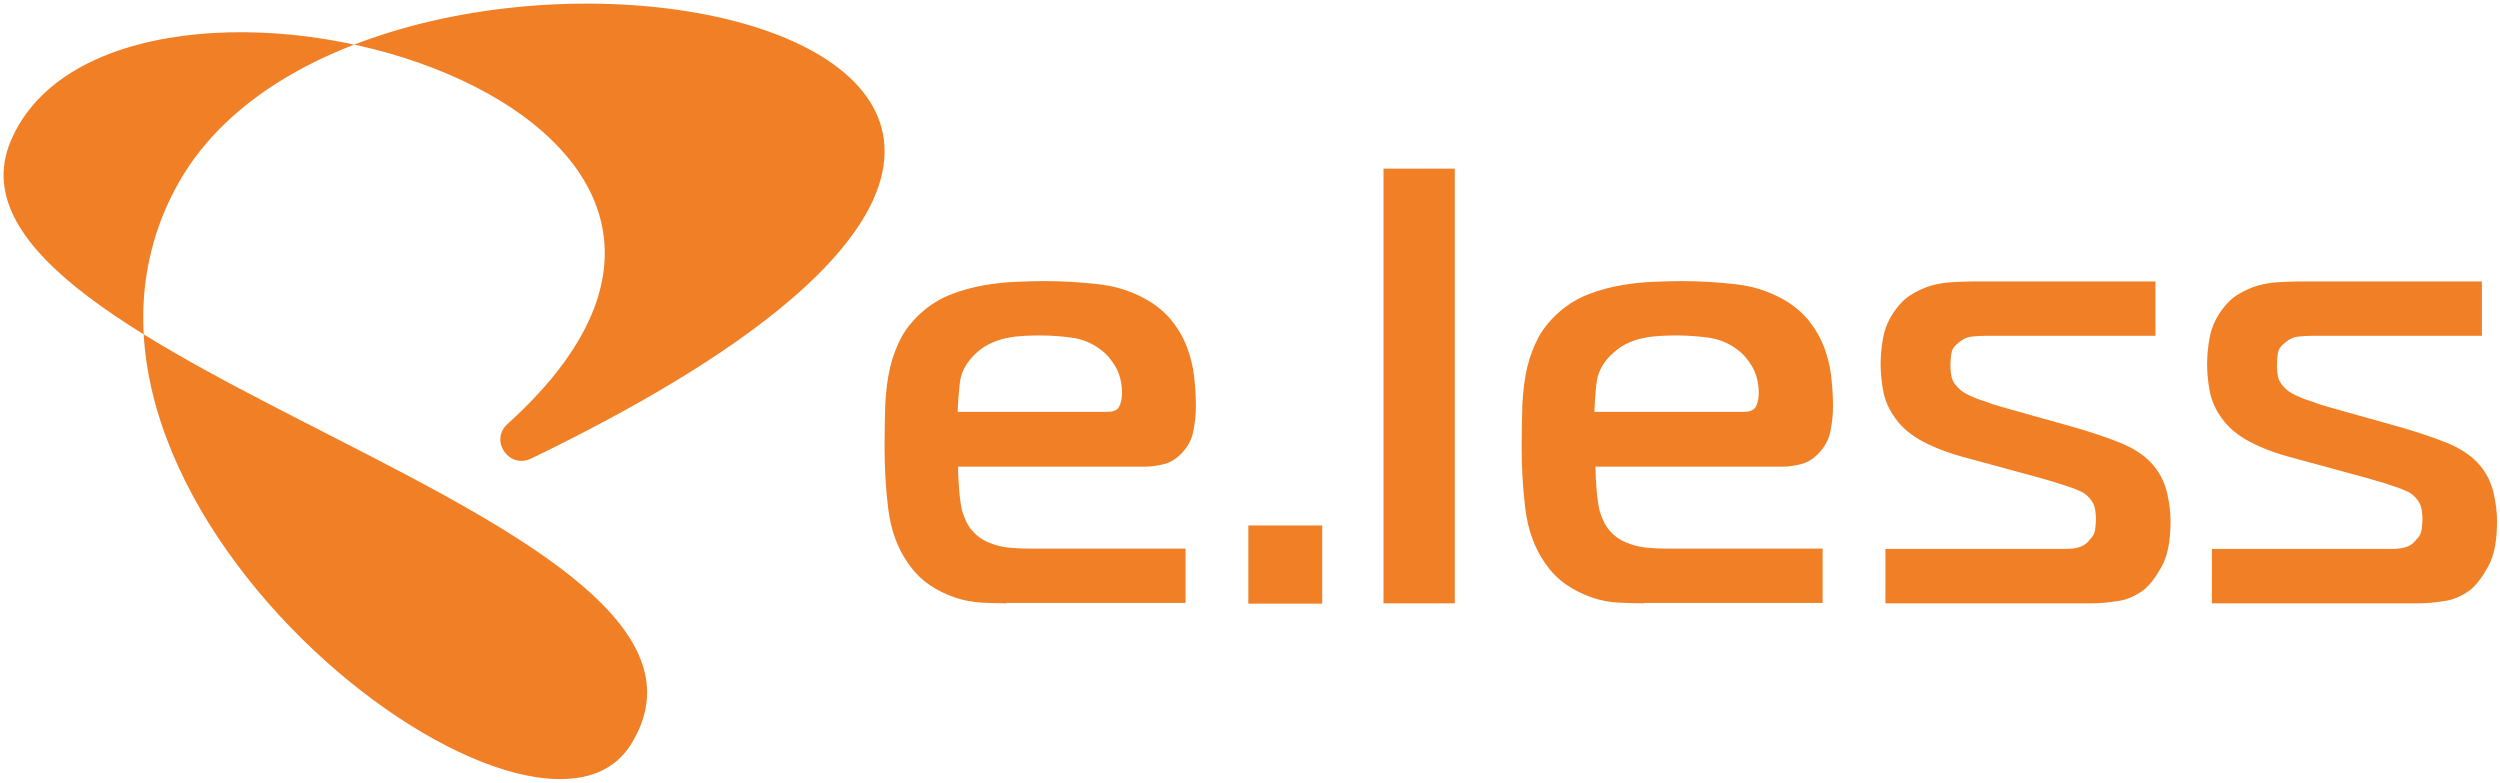
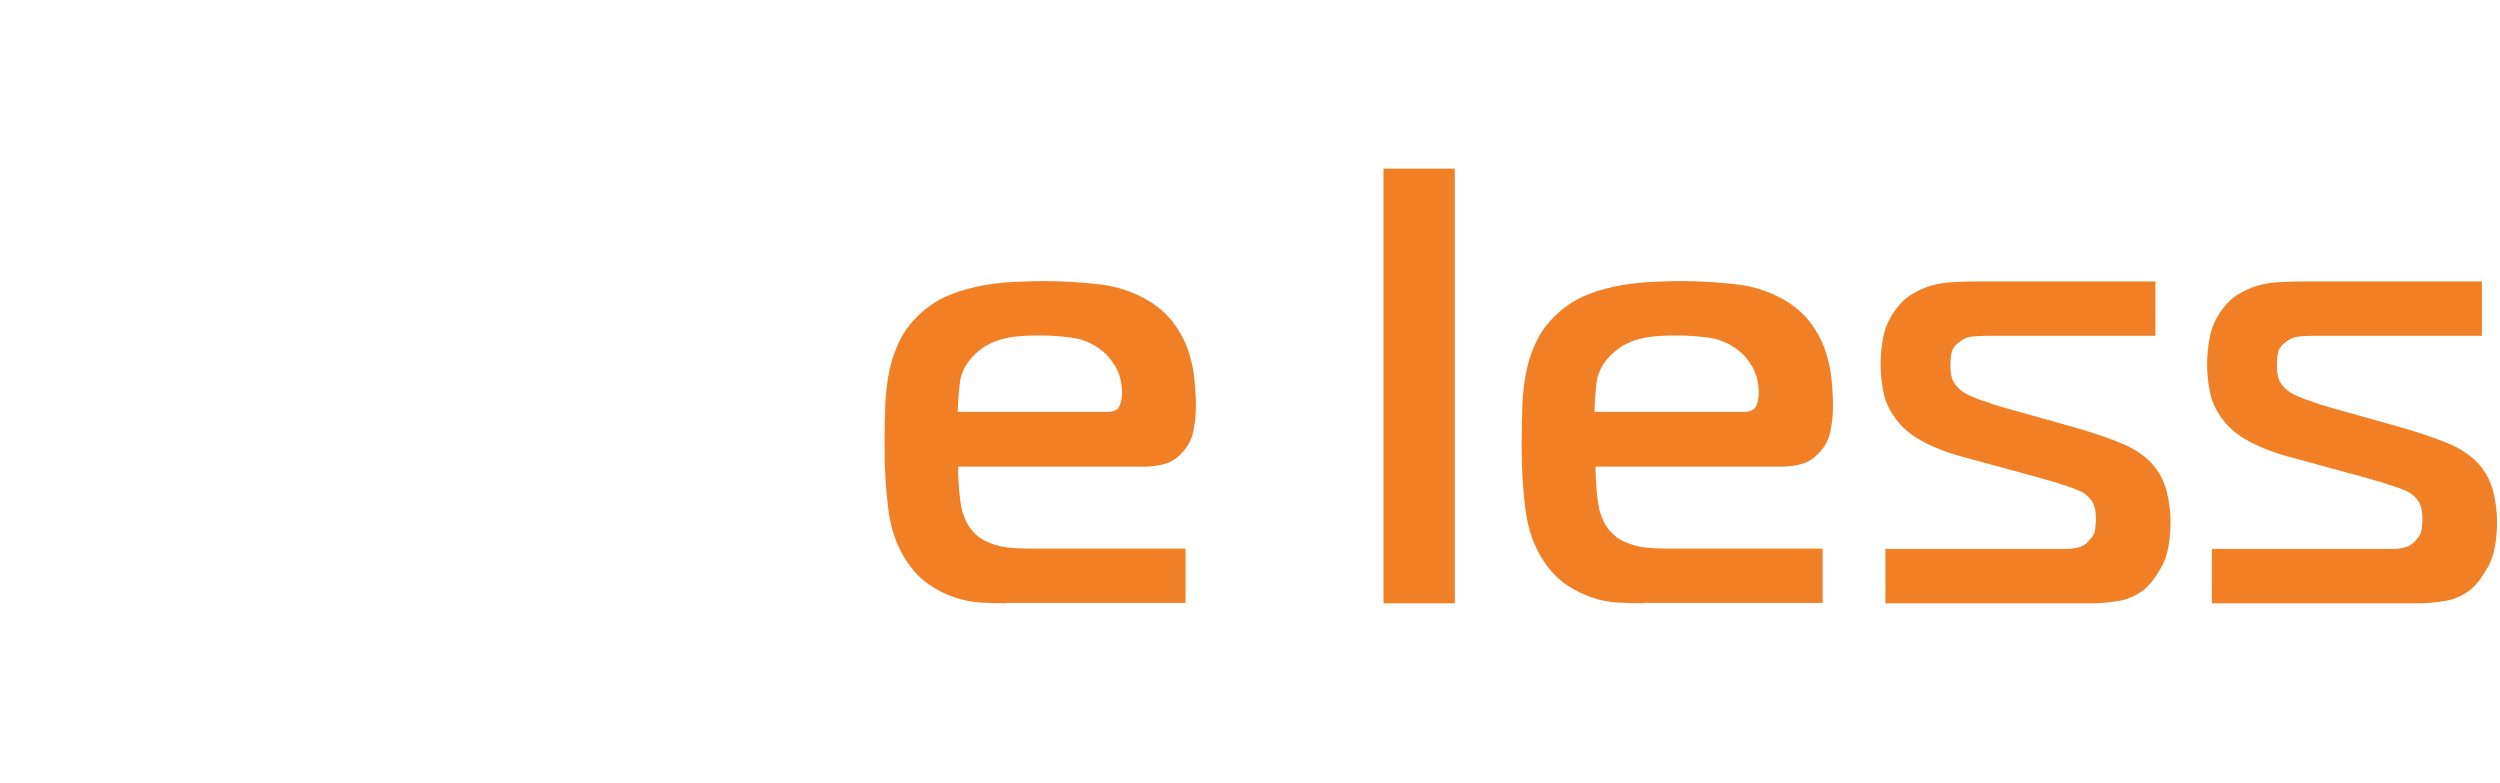
<svg xmlns="http://www.w3.org/2000/svg" version="1.2" overflow="visible" preserveAspectRatio="none" viewBox="0 0 676.9 213" xml:space="preserve" y="0px" x="0px" id="Ebene_1_1568818896816" width="181" height="56.663">
  <g transform="translate(1, 1)">
    <style type="text/css">
	.st0_1568818896816{fill:#F07F25;}
</style>
    <g>
-       <path d="M136.4,114.4c-4.9,4.5,0.4,12.3,6.4,9.4C383.5,6.9,100.8-45.7,47.5,48.5c-47.9,84.8,95.5,195.4,122.2,153.3   C209.1,139.4-23.4,97.9,1.9,37.4C29.9-29.4,234.3,25.6,136.4,114.4z" class="st0_1568818896816" vector-effect="non-scaling-stroke" />
      <g>
        <path d="M271.5,163.2c-2.2,0-4.5-0.1-6.9-0.2c-2.4-0.2-4.8-0.6-7.1-1.4c-2.3-0.8-4.6-1.9-6.8-3.4    c-2.2-1.5-4.2-3.5-5.9-6c-2.9-4.2-4.6-9.1-5.3-14.7c-0.7-5.6-1-11.3-1-17.1c0-4.1,0.1-7.9,0.2-11.5c0.2-3.6,0.6-6.9,1.3-9.9    c0.7-3,1.8-5.8,3.1-8.3c1.4-2.5,3.3-4.8,5.7-6.9c2.4-2.1,5.1-3.7,8-4.8c2.9-1.1,5.9-1.9,8.8-2.4c3-0.5,5.8-0.8,8.6-0.9    c2.7-0.1,5.2-0.2,7.3-0.2c5.2,0,10.3,0.3,15.3,0.9c5,0.6,9.5,2.2,13.6,4.7c2.5,1.6,4.6,3.5,6.2,5.6c1.6,2.1,2.9,4.4,3.8,6.8    c0.9,2.5,1.6,5.1,1.9,7.8c0.3,2.7,0.5,5.4,0.5,8.2c0,2.2-0.2,4.5-0.7,6.8c-0.4,2.4-1.6,4.5-3.5,6.4c-1.3,1.3-2.8,2.2-4.4,2.6    c-1.6,0.4-3.3,0.7-5,0.7h-50.8c0,1.9,0.1,4,0.3,6.4c0.2,2.4,0.5,4.3,0.8,5.6c0.7,2.3,1.6,4.2,2.8,5.5c1.2,1.4,2.6,2.4,4.3,3.1    c1.6,0.7,3.4,1.2,5.2,1.4c1.8,0.2,3.6,0.3,5.4,0.3H320v14.8H271.5z M298.6,111.1c1.9,0,3.1-0.5,3.5-1.6c0.5-1.1,0.7-2.3,0.7-3.5    c0-2.7-0.6-5.1-1.7-7.1c-1.2-2-2.4-3.5-3.9-4.6c-2.4-1.9-5.1-3-8-3.4c-2.9-0.4-5.7-0.6-8.5-0.6c-1.3,0-2.7,0-4.3,0.1    c-1.5,0.1-3.1,0.2-4.8,0.6c-1.6,0.3-3.3,0.9-4.9,1.7c-1.6,0.8-3.1,2-4.4,3.4c-2,2.2-3.1,4.5-3.4,7c-0.3,2.5-0.5,5.1-0.6,8H298.6z" class="st0_1568818896816" vector-effect="non-scaling-stroke" />
-         <path d="M337,163.2V142h20v21.3H337z" class="st0_1568818896816" vector-effect="non-scaling-stroke" />
        <path d="M373.6,44.9h19.3v118.3h-19.3V44.9z" class="st0_1568818896816" vector-effect="non-scaling-stroke" />
        <path d="M444,163.2c-2.2,0-4.5-0.1-6.9-0.2s-4.8-0.6-7.1-1.4c-2.3-0.8-4.6-1.9-6.8-3.4c-2.2-1.5-4.2-3.5-5.9-6    c-2.9-4.2-4.6-9.1-5.3-14.7c-0.7-5.6-1-11.3-1-17.1c0-4.1,0.1-7.9,0.2-11.5c0.2-3.6,0.6-6.9,1.3-9.9c0.7-3,1.8-5.8,3.1-8.3    c1.4-2.5,3.3-4.8,5.7-6.9c2.4-2.1,5.1-3.7,8-4.8c2.9-1.1,5.9-1.9,8.8-2.4c3-0.5,5.8-0.8,8.6-0.9c2.7-0.1,5.2-0.2,7.3-0.2    c5.2,0,10.2,0.3,15.3,0.9c5,0.6,9.5,2.2,13.6,4.7c2.5,1.6,4.6,3.5,6.2,5.6c1.6,2.1,2.9,4.4,3.8,6.8c0.9,2.5,1.6,5.1,1.9,7.8    c0.3,2.7,0.5,5.4,0.5,8.2c0,2.2-0.2,4.5-0.7,6.8c-0.4,2.4-1.6,4.5-3.5,6.4c-1.3,1.3-2.8,2.2-4.4,2.6c-1.6,0.4-3.3,0.7-5,0.7H431    c0,1.9,0.1,4,0.3,6.4c0.2,2.4,0.5,4.3,0.8,5.6c0.7,2.3,1.6,4.2,2.8,5.5c1.2,1.4,2.6,2.4,4.3,3.1c1.7,0.7,3.4,1.2,5.2,1.4    c1.8,0.2,3.6,0.3,5.4,0.3h42.7v14.8H444z M471,111.1c1.9,0,3-0.5,3.5-1.6c0.5-1.1,0.7-2.3,0.7-3.5c0-2.7-0.6-5.1-1.7-7.1    c-1.2-2-2.4-3.5-3.9-4.6c-2.4-1.9-5.1-3-8-3.4c-2.9-0.4-5.7-0.6-8.5-0.6c-1.3,0-2.8,0-4.3,0.1c-1.5,0.1-3.1,0.2-4.8,0.6    c-1.7,0.3-3.3,0.9-4.9,1.7c-1.6,0.8-3,2-4.4,3.4c-2,2.2-3.1,4.5-3.4,7c-0.3,2.5-0.5,5.1-0.6,8H471z" class="st0_1568818896816" vector-effect="non-scaling-stroke" />
        <path d="M509.3,148.4h49.1c1,0,2.1-0.1,3.3-0.4c1.2-0.3,2.3-1,3.1-2.1c0.9-0.9,1.4-1.8,1.5-2.9c0.1-1,0.2-1.9,0.2-2.6    c0-1.2-0.1-2.4-0.4-3.5c-0.3-1.1-1-2.1-2.1-3.1c-0.3-0.3-0.8-0.6-1.3-0.9c-0.6-0.3-1.4-0.6-2.6-1.1c-1.2-0.4-2.7-0.9-4.5-1.5    c-1.9-0.5-4.3-1.3-7.4-2.1l-16.8-4.6c-4.6-1.2-8.5-2.7-11.7-4.4c-3.2-1.7-5.7-3.8-7.4-6.2c-1.8-2.4-2.9-4.9-3.4-7.6    s-0.7-5.1-0.7-7.3c0-2.2,0.2-4.6,0.7-7.3c0.5-2.6,1.6-5.2,3.4-7.6c1.3-1.8,2.8-3.2,4.5-4.2c1.7-1,3.4-1.8,5.2-2.3    c1.8-0.5,3.7-0.8,5.6-0.9c1.9-0.1,3.8-0.2,5.7-0.2h49.3v14.8h-46.3c-1.1,0-2.2,0.1-3.4,0.2c-1.2,0.1-2.3,0.6-3.4,1.5    c-1.2,0.9-1.9,1.8-2.1,2.9c-0.2,1-0.3,2.2-0.3,3.4c0,1.2,0.1,2.4,0.4,3.5c0.3,1.1,1.1,2.2,2.4,3.3c0.7,0.6,1.5,1,2.5,1.5    c1,0.4,2,0.9,3,1.2s2.1,0.7,3.1,1.1c1,0.3,1.8,0.5,2.3,0.7l18.8,5.3c5.3,1.5,9.7,3,13.2,4.4c3.5,1.4,6.4,3.2,8.6,5.5    c2.2,2.4,3.6,5.1,4.3,8c0.7,2.9,1,5.6,1,8c0,5.3-0.8,9.4-2.4,12.3c-1.6,2.9-3.2,5-4.9,6.4c-2.2,1.6-4.6,2.7-7.1,3    c-2.5,0.4-4.8,0.6-6.9,0.6h-55.9V148.4z" class="st0_1568818896816" vector-effect="non-scaling-stroke" />
        <path d="M597.7,148.4h49.1c1,0,2.1-0.1,3.3-0.4c1.2-0.3,2.3-1,3.1-2.1c0.9-0.9,1.4-1.8,1.5-2.9c0.1-1,0.2-1.9,0.2-2.6    c0-1.2-0.1-2.4-0.4-3.5c-0.3-1.1-1-2.1-2.1-3.1c-0.3-0.3-0.8-0.6-1.3-0.9c-0.6-0.3-1.4-0.6-2.6-1.1c-1.2-0.4-2.7-0.9-4.5-1.5    c-1.9-0.5-4.3-1.3-7.4-2.1l-16.8-4.6c-4.6-1.2-8.5-2.7-11.7-4.4c-3.2-1.7-5.7-3.8-7.4-6.2c-1.8-2.4-2.9-4.9-3.4-7.6    c-0.5-2.6-0.7-5.1-0.7-7.3c0-2.2,0.2-4.6,0.7-7.3c0.5-2.6,1.6-5.2,3.4-7.6c1.3-1.8,2.8-3.2,4.5-4.2c1.7-1,3.4-1.8,5.2-2.3    c1.8-0.5,3.7-0.8,5.6-0.9c1.9-0.1,3.8-0.2,5.7-0.2h49.3v14.8h-46.3c-1.1,0-2.2,0.1-3.4,0.2c-1.2,0.1-2.3,0.6-3.4,1.5    c-1.2,0.9-1.9,1.8-2.1,2.9c-0.2,1-0.3,2.2-0.3,3.4c0,1.2,0.1,2.4,0.4,3.5c0.3,1.1,1.1,2.2,2.4,3.3c0.7,0.6,1.5,1,2.5,1.5    c1,0.4,2,0.9,3,1.2s2.1,0.7,3.1,1.1c1,0.3,1.8,0.5,2.3,0.7l18.8,5.3c5.3,1.5,9.7,3,13.2,4.4c3.5,1.4,6.4,3.2,8.6,5.5    c2.2,2.4,3.6,5.1,4.3,8c0.7,2.9,1,5.6,1,8c0,5.3-0.8,9.4-2.4,12.3c-1.6,2.9-3.2,5-4.9,6.4c-2.2,1.6-4.6,2.7-7.1,3    c-2.5,0.4-4.8,0.6-6.9,0.6h-55.9V148.4z" class="st0_1568818896816" vector-effect="non-scaling-stroke" />
      </g>
    </g>
  </g>
</svg>